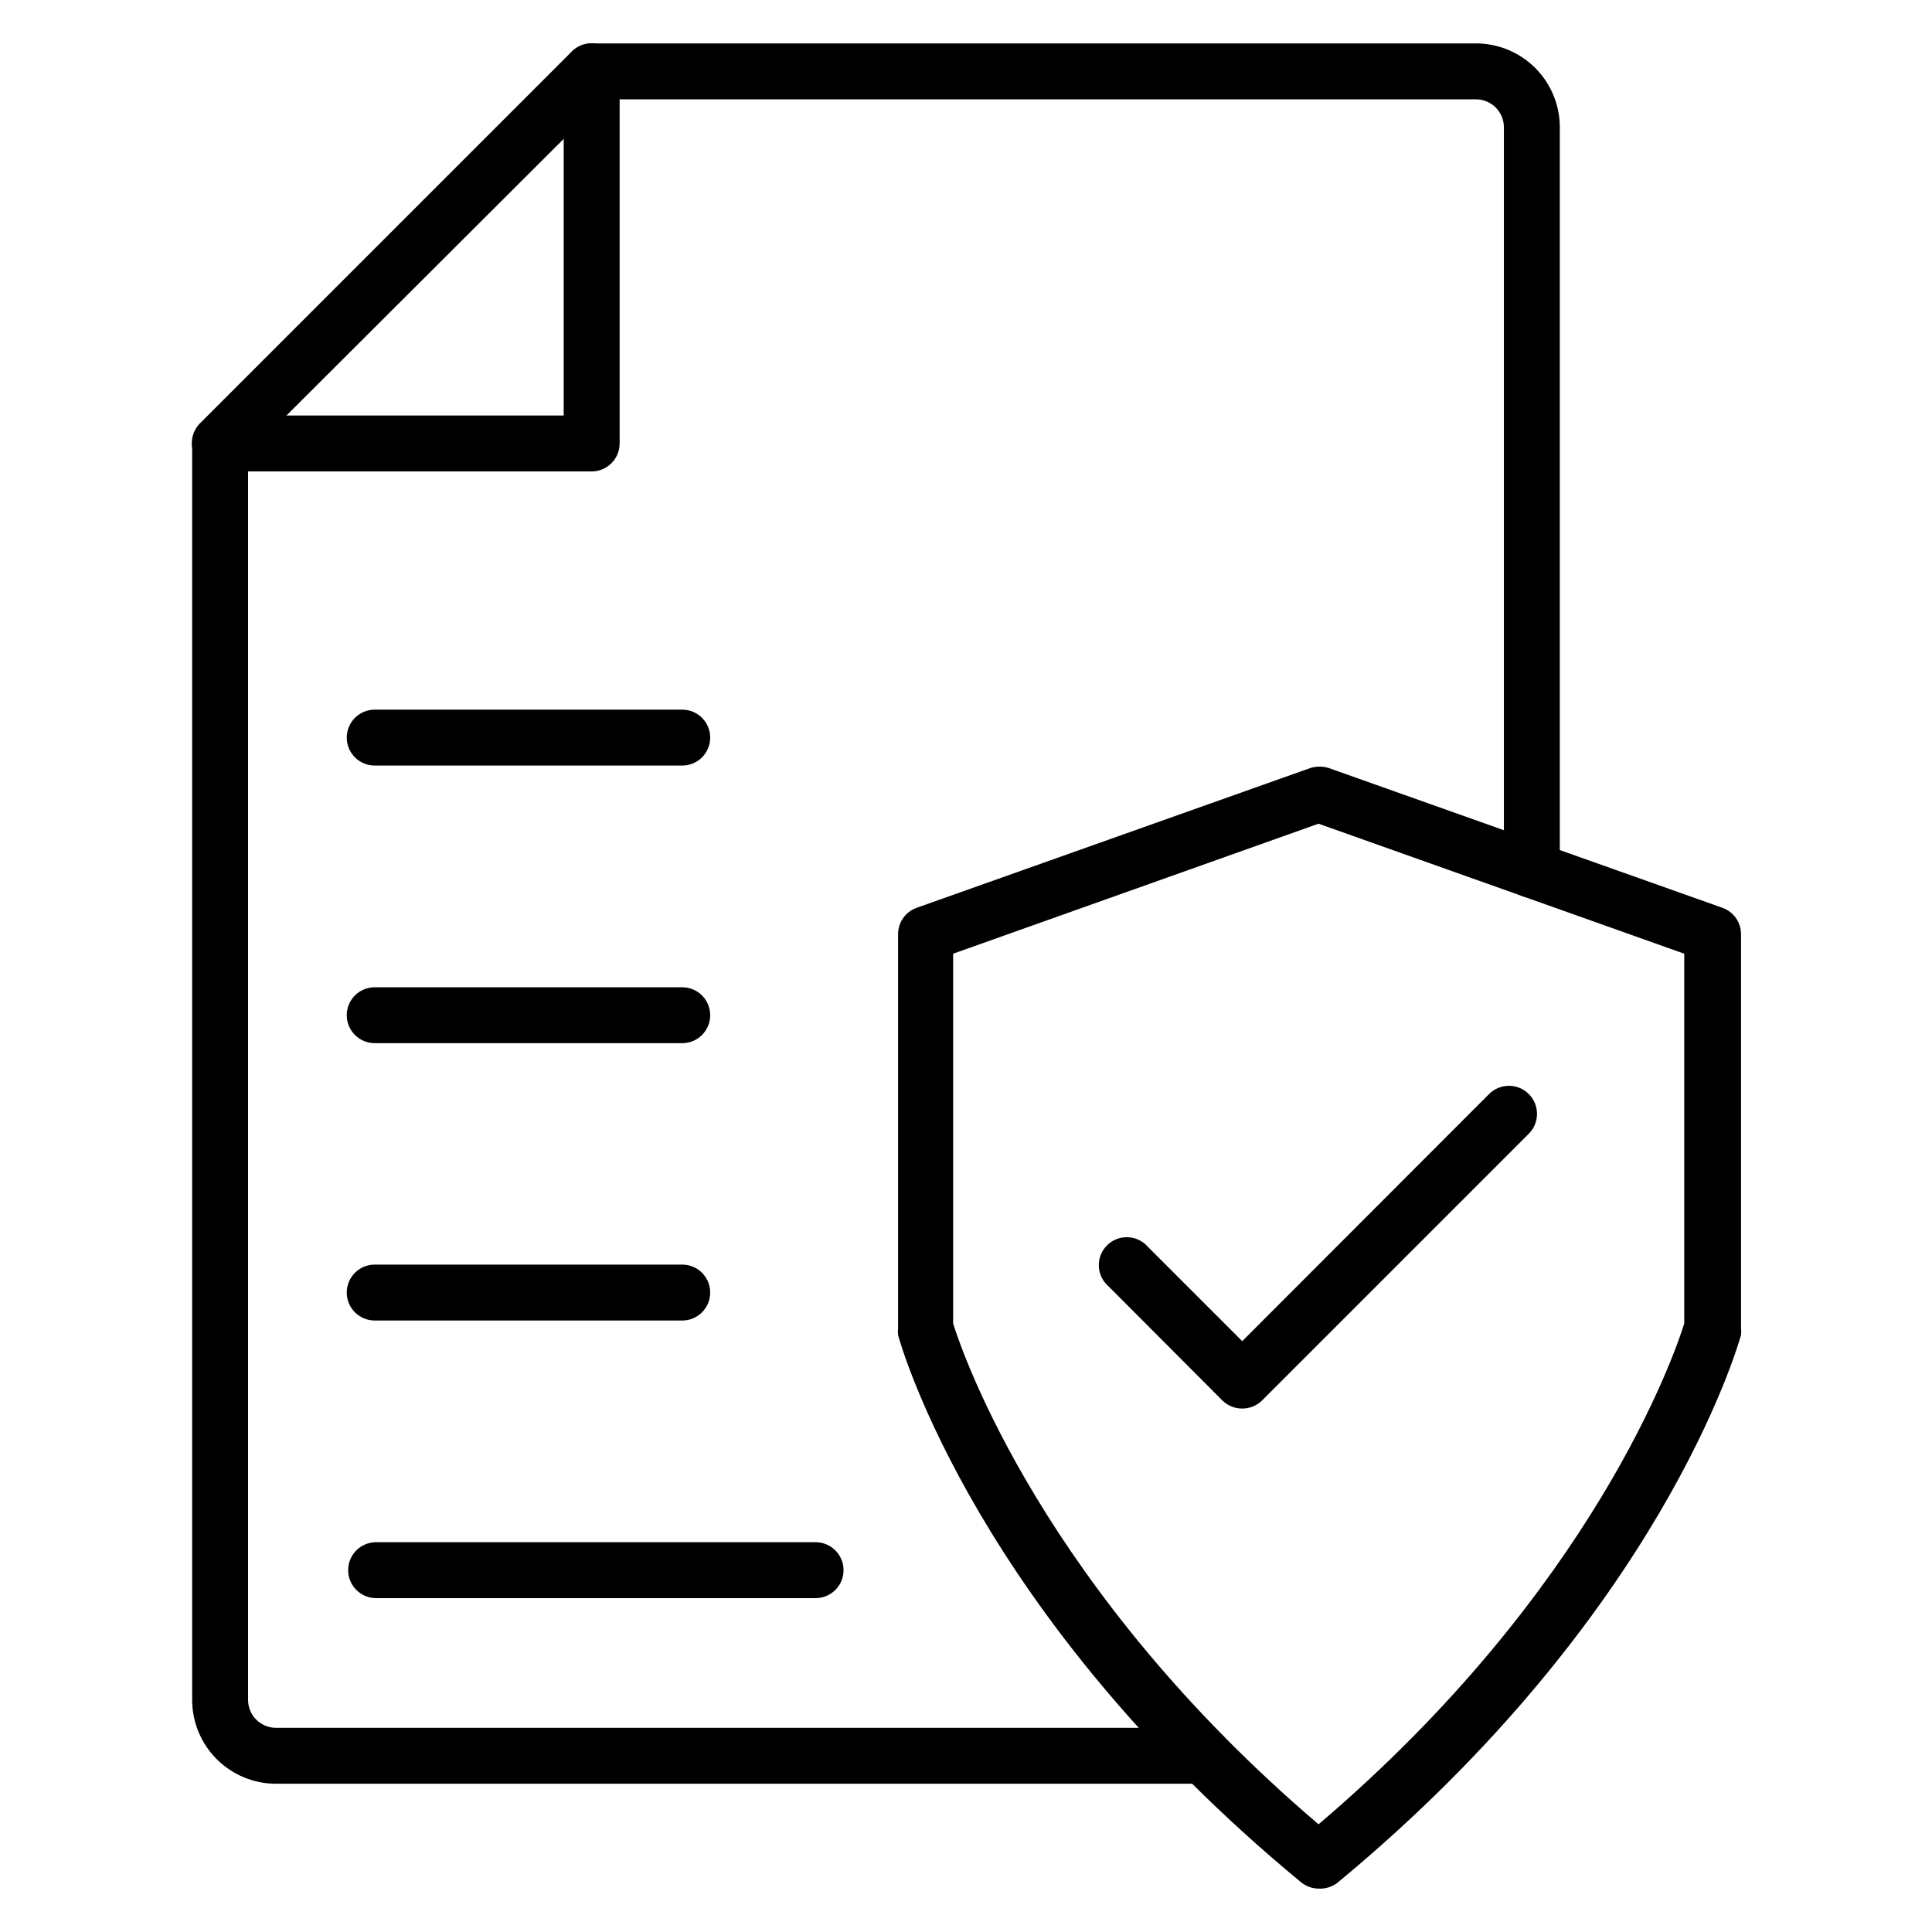
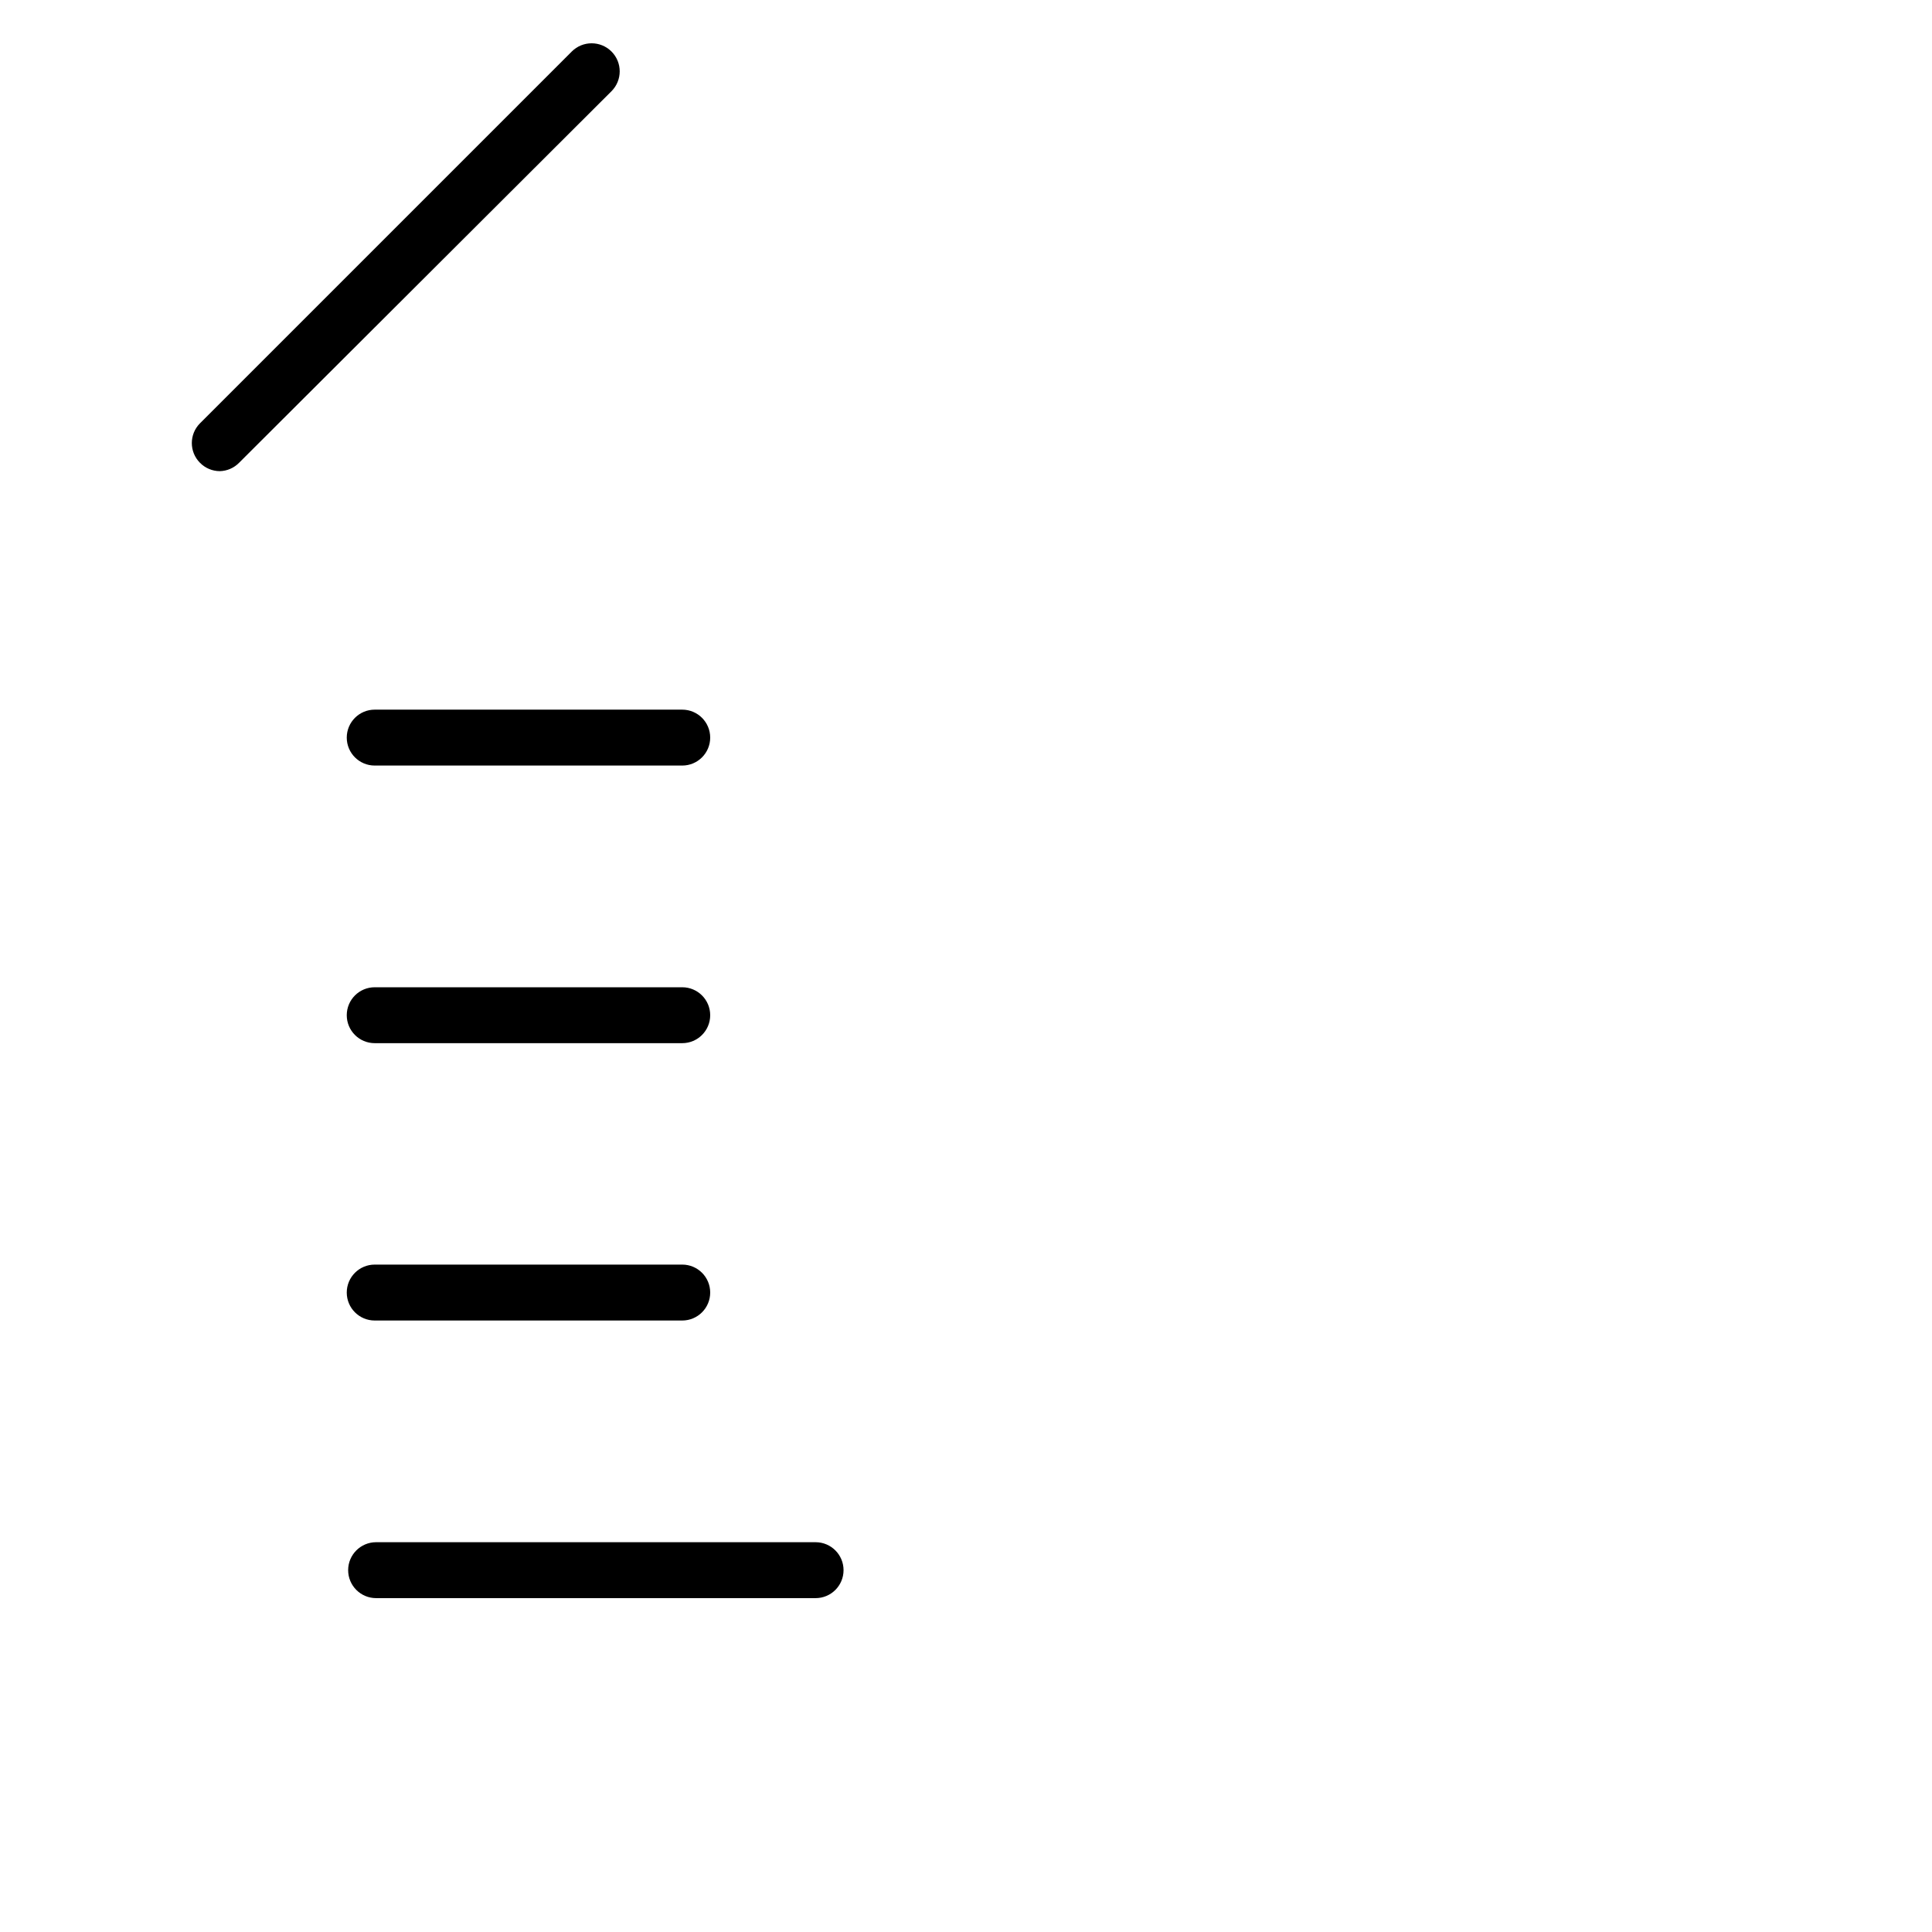
<svg xmlns="http://www.w3.org/2000/svg" fill="#000000" width="800px" height="800px" version="1.1" viewBox="144 144 512 512">
  <g>
-     <path d="m493.43 644.5c-1.707-0.016-3.356-0.617-4.668-1.707-85.648-70.68-105.95-141.95-106.76-144.99-0.074-0.641-0.074-1.285 0-1.926v-104.32c0-3.117 1.953-5.902 4.887-6.965l104.32-37.043h0.004c1.613-0.516 3.348-0.516 4.965 0l104.32 37.043c2.934 1.062 4.891 3.848 4.891 6.965v104.32c0.074 0.641 0.074 1.285 0 1.926-0.891 3.039-21.117 74.09-106.76 144.99-1.449 1.207-3.305 1.816-5.188 1.707zm-96.836-149.74c2.519 8.074 23.93 70.609 96.836 132.7 72.977-62.086 94.391-124.62 96.91-132.7v-98.02l-96.91-34.453-96.836 34.453z" />
-     <path d="m473.2 517.28c-1.969 0.012-3.863-0.762-5.262-2.148l-30.152-30.227c-1.57-1.344-2.504-3.281-2.586-5.344-0.078-2.062 0.707-4.062 2.164-5.523 1.461-1.461 3.465-2.246 5.527-2.164 2.062 0.078 3.996 1.016 5.34 2.582l24.969 24.969 65.422-65.496c2.906-2.902 7.613-2.902 10.52 0 2.906 2.906 2.906 7.617 0 10.523l-70.68 70.68c-1.398 1.387-3.293 2.16-5.262 2.148z" />
-     <path d="m462.98 616.71h-245.83c-5.894 0-11.547-2.344-15.715-6.512-4.168-4.168-6.512-9.82-6.512-15.715v-332.96c0-4.09 3.316-7.406 7.41-7.406h91.055v-91.207c0-4.09 3.316-7.406 7.41-7.406h234.34c5.894 0 11.551 2.34 15.719 6.508s6.508 9.824 6.508 15.719v196.78c0 4.094-3.316 7.41-7.406 7.41-4.094 0-7.41-3.316-7.41-7.41v-196.78c0-1.965-0.781-3.852-2.172-5.238-1.387-1.391-3.273-2.172-5.238-2.172h-226.93v91.203c0 1.965-0.781 3.852-2.172 5.242-1.391 1.387-3.273 2.168-5.238 2.168h-91.059v325.55c0 1.965 0.781 3.848 2.172 5.238s3.273 2.172 5.238 2.172h245.83c4.09 0 7.406 3.316 7.406 7.406 0 4.094-3.316 7.41-7.406 7.41z" />
    <path d="m202.25 268.86c-1.98-0.008-3.875-0.809-5.262-2.223-2.871-2.891-2.871-7.555 0-10.445l98.539-98.539c2.906-2.906 7.617-2.906 10.523 0 2.902 2.902 2.902 7.613 0 10.52l-98.688 98.465c-1.352 1.379-3.184 2.176-5.113 2.223z" />
    <path d="m324.8 346.88h-81.5 0.004c-4.094 0-7.41-3.316-7.41-7.406 0-4.094 3.316-7.41 7.41-7.41h81.5-0.004c4.094 0 7.41 3.316 7.41 7.41 0 4.09-3.316 7.406-7.41 7.406z" />
    <path d="m324.8 420.45h-81.5 0.004c-4.094 0-7.41-3.316-7.41-7.406 0-4.094 3.316-7.41 7.41-7.41h81.5-0.004c4.094 0 7.41 3.316 7.41 7.41 0 4.09-3.316 7.406-7.41 7.406z" />
    <path d="m324.8 493.95h-81.5 0.004c-4.094 0-7.41-3.316-7.41-7.41s3.316-7.41 7.41-7.41h81.5-0.004c4.094 0 7.41 3.316 7.41 7.41s-3.316 7.41-7.41 7.41z" />
    <path d="m360.14 567.52h-116.47c-4.09 0-7.406-3.316-7.406-7.41 0-4.09 3.316-7.41 7.406-7.41h116.47c4.094 0 7.41 3.32 7.41 7.41 0 4.094-3.316 7.41-7.41 7.41z" />
  </g>
</svg>